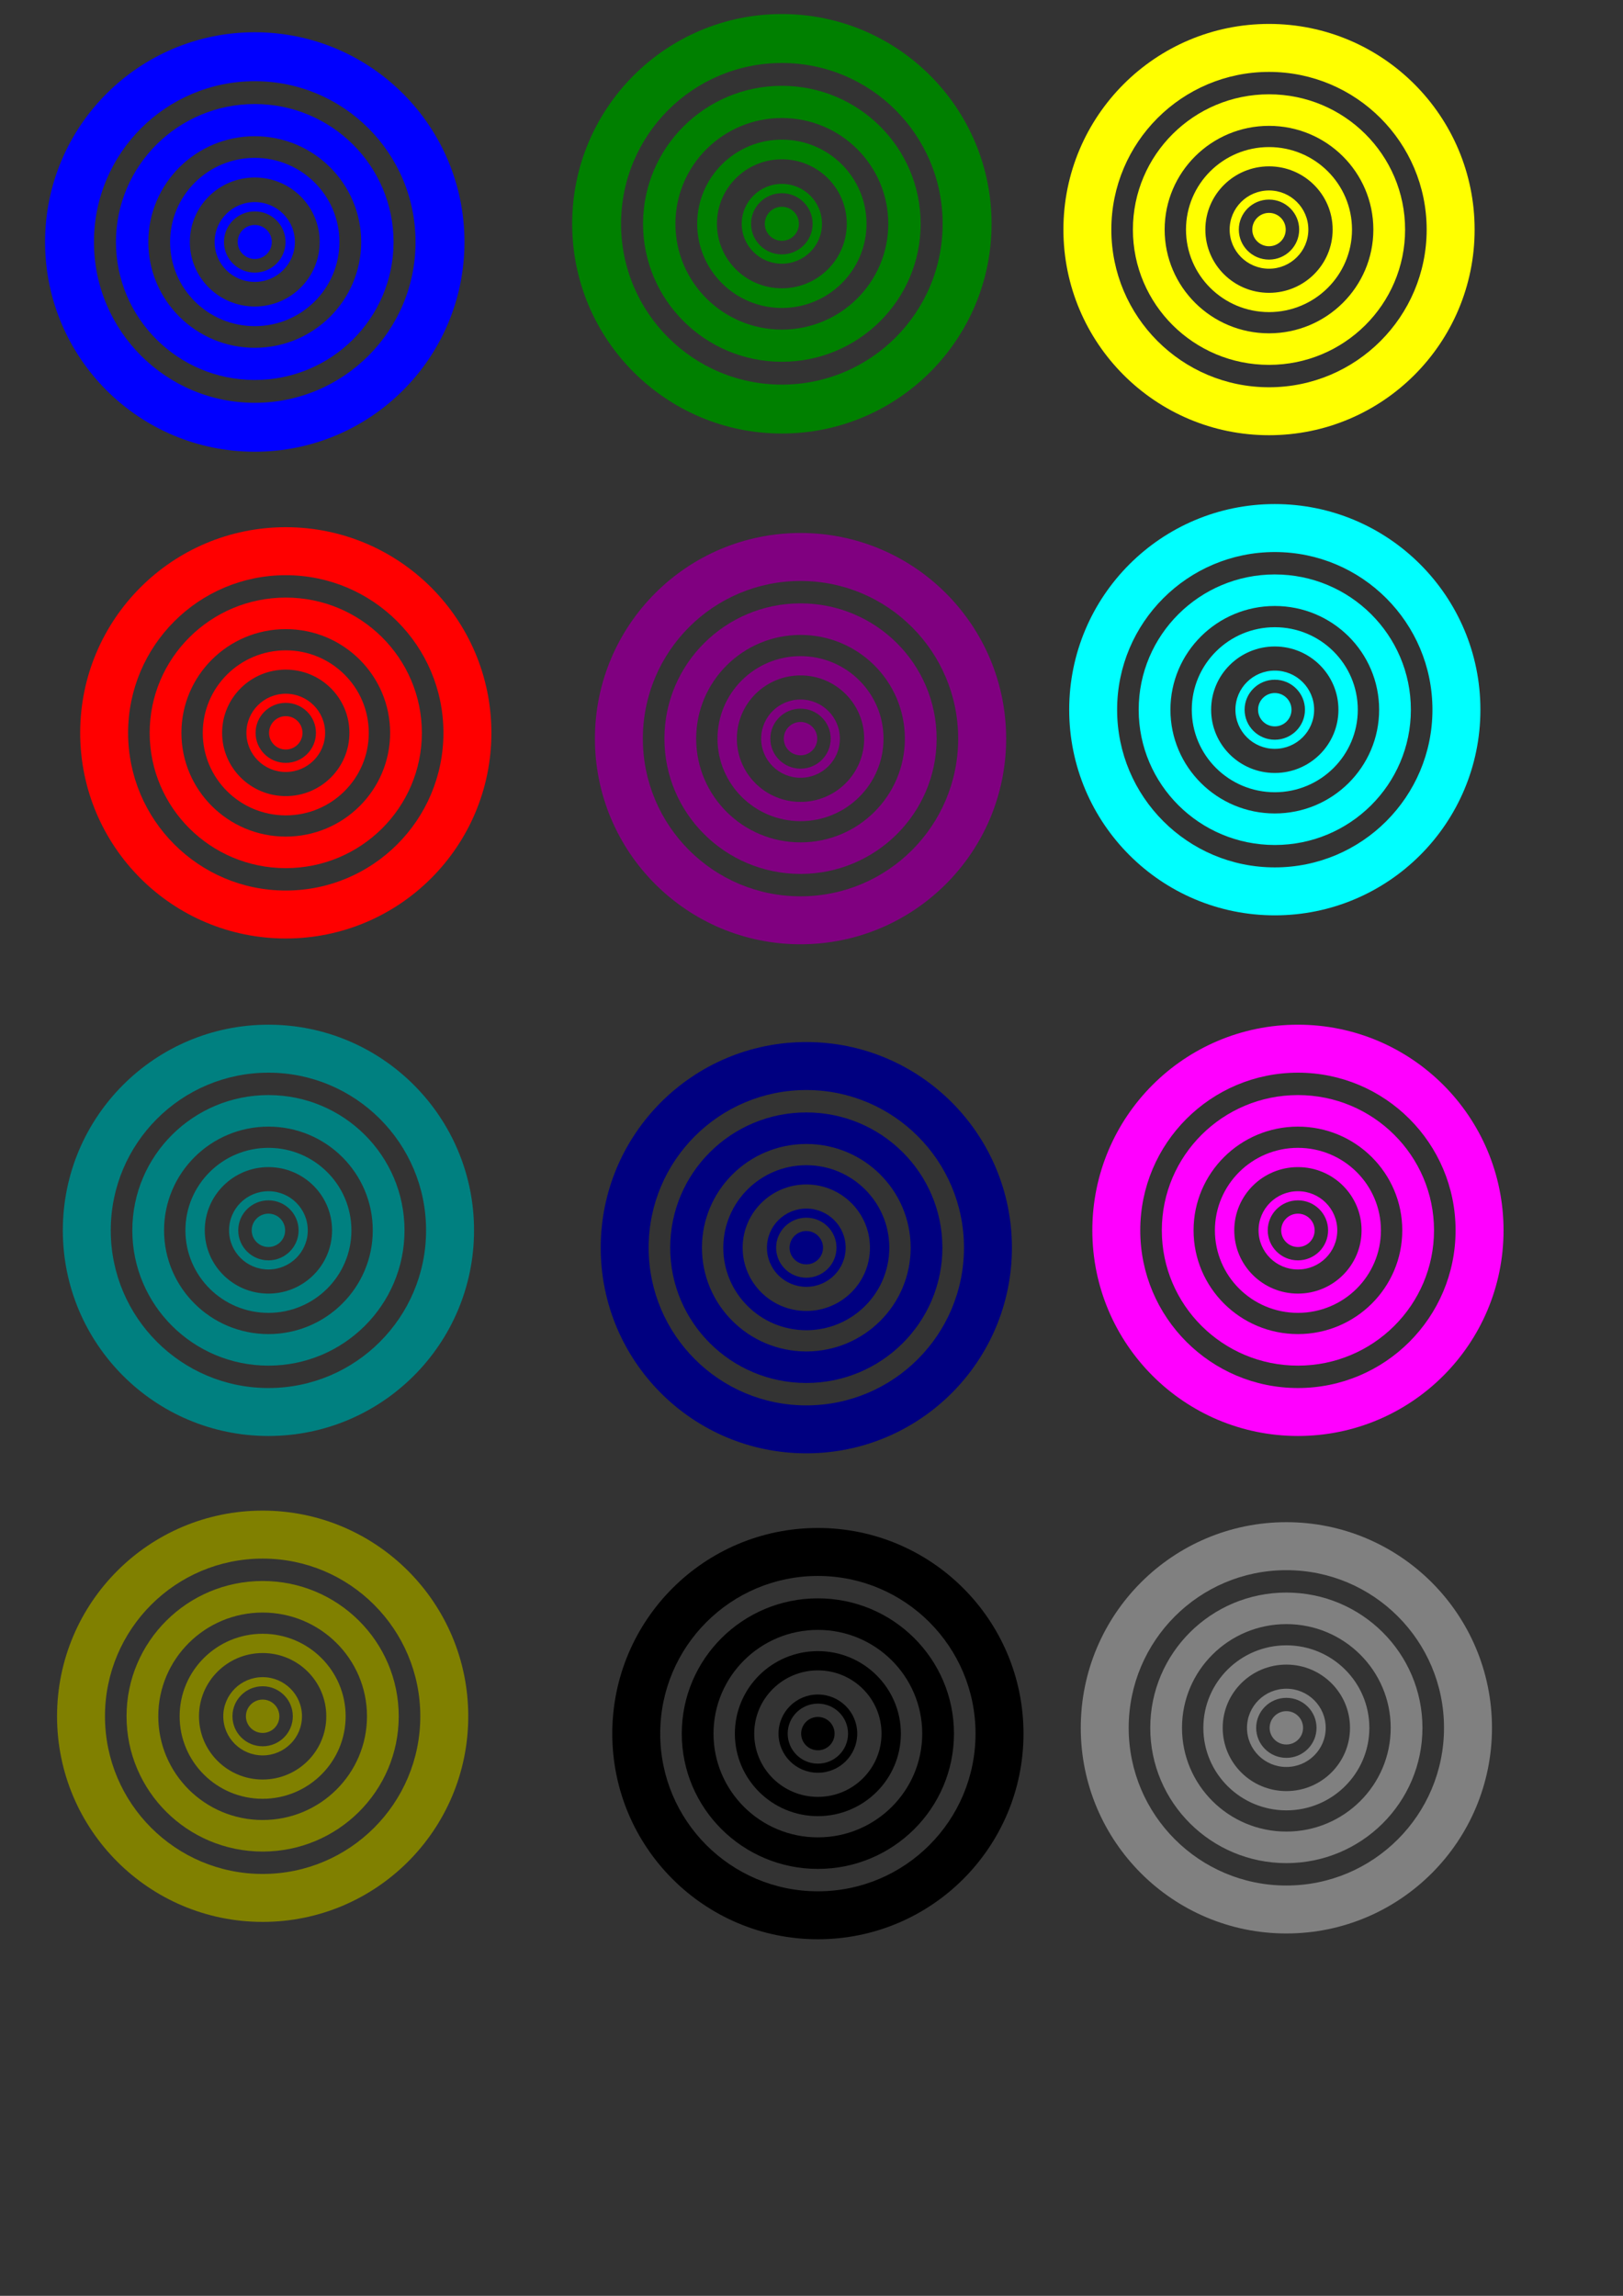
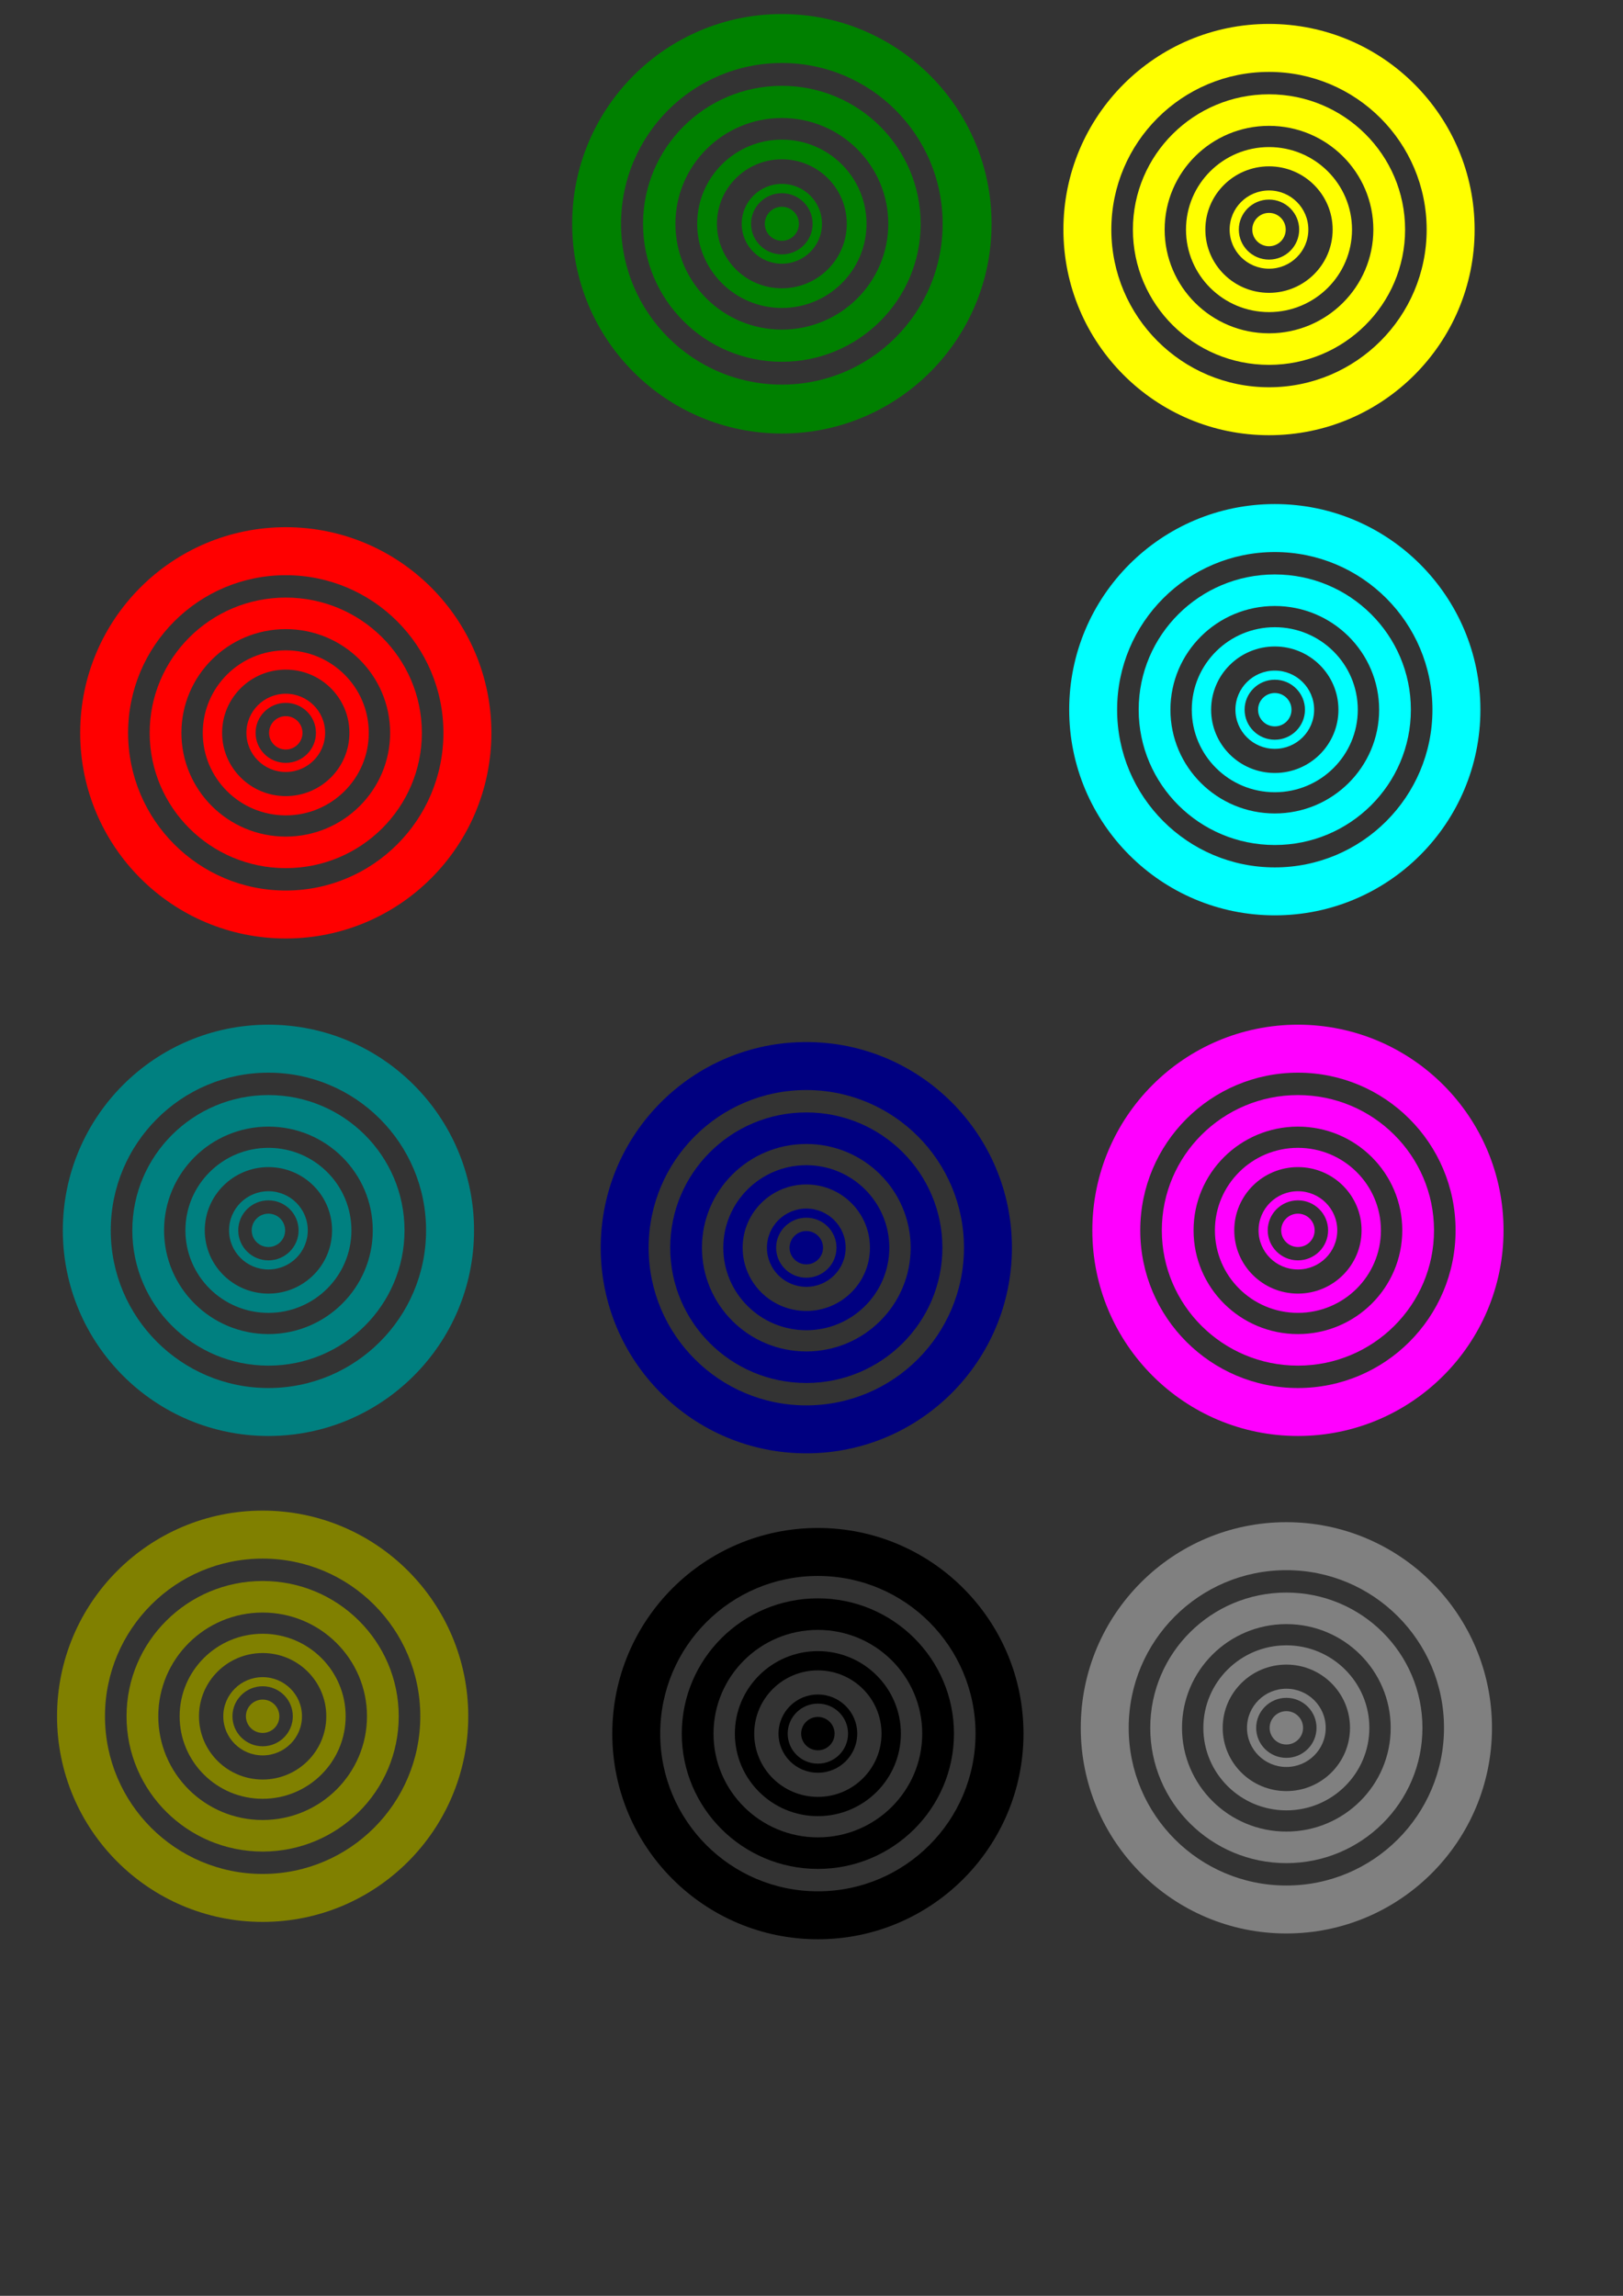
<svg xmlns="http://www.w3.org/2000/svg" xmlns:ns1="http://www.inkscape.org/namespaces/inkscape" xmlns:ns2="http://sodipodi.sourceforge.net/DTD/sodipodi-0.dtd" width="210mm" height="297mm" id="svg2987" version="1.1" ns1:version="0.48.1 " ns2:docname="Documento nuevo 2">
  <rect width="100%" height="100%" fill="#333333" stroke="none" />
  <defs id="defs2989" />
  <ns2:namedview id="base" pagecolor="#ffffff" bordercolor="#666666" borderopacity="1.0" ns1:pageopacity="0.0" ns1:pageshadow="2" ns1:zoom="0.35355339" ns1:cx="369.57961" ns1:cy="555.26093" ns1:document-units="px" ns1:current-layer="layer1" showgrid="false" ns1:snap-bbox="true" ns1:bbox-paths="true" ns1:snap-global="false" ns1:window-width="1366" ns1:window-height="706" ns1:window-x="-8" ns1:window-y="-8" ns1:window-maximized="1" showguides="true" ns1:guide-bbox="true">
    <ns2:guide orientation="0,1" position="510,395" id="guide3044" />
  </ns2:namedview>
  <g ns1:label="Capa 1" ns1:groupmode="layer" id="layer1">
    <path style="fill:#008000;fill-opacity:1;fill-rule:nonzero;stroke:none" d="m 382.361,6.869 c -56.637,0 -102.548,45.921 -102.548,102.558 0,56.637 45.911,102.539 102.548,102.539 56.637,0 102.548,-45.903 102.548,-102.539 0,-56.637 -45.911,-102.558 -102.548,-102.558 z m 0,23.929 c 43.427,0 78.626,35.202 78.626,78.628 0,43.426 -35.199,78.628 -78.626,78.628 -43.427,0 -78.644,-35.202 -78.644,-78.628 0,-43.426 35.218,-78.628 78.644,-78.628 z m 0,11.167 c -37.489,0 -67.888,30.204 -67.888,67.461 0,37.257 30.398,67.461 67.888,67.461 37.489,0 67.869,-30.204 67.869,-67.461 0,-37.257 -30.38,-67.461 -67.869,-67.461 z m 0,15.733 c 28.745,0 52.037,23.161 52.037,51.728 0,28.567 -23.292,51.728 -52.037,51.728 -28.745,0 -52.056,-23.161 -52.056,-51.728 0,-28.567 23.311,-51.728 52.056,-51.728 z m 0,10.58 c -22.865,0 -41.409,18.424 -41.409,41.148 0,22.724 18.544,41.148 41.409,41.148 22.865,0 41.391,-18.424 41.391,-41.148 0,-22.724 -18.526,-41.148 -41.391,-41.148 z m 0,9.608 c 17.532,0 31.737,14.116 31.737,31.539 0,17.423 -14.205,31.539 -31.737,31.539 -17.532,0 -31.756,-14.116 -31.756,-31.539 0,-17.423 14.224,-31.539 31.756,-31.539 z m 0,12.029 c -10.841,0 -19.638,8.736 -19.638,19.51 0,10.774 8.797,19.51 19.638,19.51 10.841,0 19.62,-8.736 19.62,-19.51 0,-10.774 -8.779,-19.51 -19.62,-19.51 z m 0,4.548 c 8.312,0 15.041,6.702 15.041,14.963 0,8.261 -6.729,14.963 -15.041,14.963 -8.312,0 -15.06,-6.702 -15.06,-14.963 0,-8.261 6.747,-14.963 15.06,-14.963 z m 0,6.638 c -4.606,0 -8.348,3.732 -8.348,8.325 0,4.593 3.742,8.307 8.348,8.307 4.606,0 8.33,-3.713 8.33,-8.307 0,-4.593 -3.724,-8.325 -8.33,-8.325 z" id="path3018" ns1:connector-curvature="0" />
-     <path ns1:connector-curvature="0" id="path3079" d="m 124.591,15.77 c -56.637,0 -102.548,45.921 -102.548,102.558 0,56.637 45.911,102.539 102.548,102.539 56.637,0 102.548,-45.903 102.548,-102.539 0,-56.637 -45.911,-102.558 -102.548,-102.558 z m 0,23.929 c 43.427,0 78.626,35.202 78.626,78.628 0,43.426 -35.199,78.628 -78.626,78.628 -43.427,0 -78.644,-35.202 -78.644,-78.628 0,-43.426 35.218,-78.628 78.644,-78.628 z m 0,11.167 c -37.489,0 -67.888,30.204 -67.888,67.461 0,37.257 30.398,67.461 67.888,67.461 37.489,0 67.869,-30.204 67.869,-67.461 0,-37.257 -30.38,-67.461 -67.869,-67.461 z m 0,15.733 c 28.745,0 52.037,23.161 52.037,51.728 0,28.567 -23.292,51.728 -52.037,51.728 -28.745,0 -52.056,-23.161 -52.056,-51.728 0,-28.567 23.311,-51.728 52.056,-51.728 z m 0,10.58 c -22.865,0 -41.409,18.424 -41.409,41.148 0,22.724 18.544,41.148 41.409,41.148 22.865,0 41.391,-18.424 41.391,-41.148 0,-22.724 -18.526,-41.148 -41.391,-41.148 z m 0,9.608 c 17.532,0 31.737,14.116 31.737,31.539 0,17.423 -14.205,31.539 -31.737,31.539 -17.532,0 -31.756,-14.116 -31.756,-31.539 0,-17.423 14.224,-31.539 31.756,-31.539 z m 0,12.029 c -10.841,0 -19.638,8.736 -19.638,19.51 0,10.774 8.797,19.51 19.638,19.51 10.841,0 19.62,-8.736 19.62,-19.51 0,-10.774 -8.779,-19.51 -19.62,-19.51 z m 0,4.548 c 8.312,0 15.041,6.702 15.041,14.963 0,8.261 -6.729,14.963 -15.041,14.963 -8.312,0 -15.06,-6.702 -15.06,-14.963 0,-8.261 6.747,-14.963 15.06,-14.963 z m 0,6.638 c -4.606,0 -8.348,3.732 -8.348,8.325 0,4.593 3.742,8.307 8.348,8.307 4.606,0 8.33,-3.713 8.33,-8.307 0,-4.593 -3.724,-8.325 -8.33,-8.325 z" style="fill:#0000ff;fill-opacity:1;fill-rule:nonzero;stroke:none" />
    <path style="fill:#ffff00;fill-opacity:1;fill-rule:nonzero;stroke:none" d="m 620.591,11.697 c -55.533,0 -100.548,45.025 -100.548,100.557 0,55.532 45.016,100.539 100.548,100.539 55.533,0 100.548,-45.007 100.548,-100.539 0,-55.532 -45.016,-100.557 -100.548,-100.557 z m 0,23.463 c 42.58,0 77.093,34.515 77.093,77.095 0,42.579 -34.513,77.095 -77.093,77.095 -42.58,0 -77.111,-34.515 -77.111,-77.095 0,-42.579 34.531,-77.095 77.111,-77.095 z m 0,10.949 c -36.758,0 -66.564,29.615 -66.564,66.145 0,36.531 29.806,66.145 66.564,66.145 36.758,0 66.546,-29.615 66.546,-66.145 0,-36.531 -29.788,-66.145 -66.546,-66.145 z m 0,15.426 c 28.184,0 51.022,22.709 51.022,50.719 0,28.01 -22.838,50.719 -51.022,50.719 -28.184,0 -51.04,-22.709 -51.04,-50.719 0,-28.01 22.856,-50.719 51.04,-50.719 z m 0,10.374 c -22.419,0 -40.602,18.065 -40.602,40.345 0,22.281 18.182,40.345 40.602,40.345 22.419,0 40.584,-18.065 40.584,-40.345 0,-22.281 -18.164,-40.345 -40.584,-40.345 z m 0,9.421 c 17.19,0 31.118,13.841 31.118,30.924 0,17.084 -13.928,30.924 -31.118,30.924 -17.19,0 -31.136,-13.84 -31.136,-30.924 0,-17.084 13.946,-30.924 31.136,-30.924 z m 0,11.794 c -10.63,0 -19.255,8.566 -19.255,19.13 0,10.564 8.626,19.13 19.255,19.13 10.63,0 19.237,-8.566 19.237,-19.13 0,-10.564 -8.607,-19.13 -19.237,-19.13 z m 0,4.459 c 8.15,0 14.748,6.571 14.748,14.671 0,8.1 -6.598,14.671 -14.748,14.671 -8.15,0 -14.766,-6.571 -14.766,-14.671 0,-8.1 6.616,-14.671 14.766,-14.671 z m 0,6.508 c -4.516,0 -8.185,3.659 -8.185,8.163 0,4.504 3.669,8.145 8.185,8.145 4.516,0 8.167,-3.641 8.167,-8.145 0,-4.503 -3.651,-8.163 -8.167,-8.163 z" id="path3081" ns1:connector-curvature="0" />
-     <path ns1:connector-curvature="0" id="path3083" d="m 391.488,260.599 c -55.533,0 -100.548,45.025 -100.548,100.557 0,55.532 45.016,100.539 100.548,100.539 55.533,0 100.548,-45.007 100.548,-100.539 0,-55.532 -45.016,-100.557 -100.548,-100.557 z m 0,23.463 c 42.58,0 77.093,34.515 77.093,77.095 0,42.579 -34.513,77.095 -77.093,77.095 -42.58,0 -77.111,-34.515 -77.111,-77.095 0,-42.579 34.531,-77.095 77.111,-77.095 z m 0,10.949 c -36.758,0 -66.564,29.615 -66.564,66.145 0,36.531 29.806,66.145 66.564,66.145 36.758,0 66.546,-29.615 66.546,-66.145 0,-36.531 -29.788,-66.145 -66.546,-66.145 z m 0,15.426 c 28.184,0 51.022,22.709 51.022,50.719 0,28.01 -22.838,50.719 -51.022,50.719 -28.184,0 -51.04,-22.709 -51.04,-50.719 0,-28.01 22.856,-50.719 51.04,-50.719 z m 0,10.374 c -22.419,0 -40.602,18.065 -40.602,40.345 0,22.281 18.182,40.345 40.602,40.345 22.419,0 40.584,-18.065 40.584,-40.345 0,-22.281 -18.164,-40.345 -40.584,-40.345 z m 0,9.421 c 17.19,0 31.118,13.841 31.118,30.924 0,17.084 -13.928,30.924 -31.118,30.924 -17.19,0 -31.136,-13.84 -31.136,-30.924 0,-17.084 13.946,-30.924 31.136,-30.924 z m 0,11.794 c -10.63,0 -19.255,8.566 -19.255,19.13 0,10.564 8.626,19.13 19.255,19.13 10.63,0 19.237,-8.566 19.237,-19.13 0,-10.564 -8.607,-19.13 -19.237,-19.13 z m 0,4.459 c 8.15,0 14.748,6.571 14.748,14.671 0,8.1 -6.598,14.671 -14.748,14.671 -8.15,0 -14.766,-6.571 -14.766,-14.671 0,-8.1 6.616,-14.671 14.766,-14.671 z m 0,6.508 c -4.516,0 -8.185,3.659 -8.185,8.163 0,4.504 3.669,8.145 8.185,8.145 4.516,0 8.167,-3.641 8.167,-8.145 0,-4.503 -3.651,-8.163 -8.167,-8.163 z" style="fill:#800080;fill-opacity:1;fill-rule:nonzero;stroke:none" />
    <path style="fill:#ff0000;fill-opacity:1;fill-rule:nonzero;stroke:none" d="m 139.758,257.77 c -55.533,0 -100.548,45.025 -100.548,100.557 0,55.532 45.016,100.539 100.548,100.539 55.533,0 100.548,-45.007 100.548,-100.539 0,-55.532 -45.016,-100.557 -100.548,-100.557 z m 0,23.463 c 42.58,0 77.093,34.515 77.093,77.095 0,42.579 -34.513,77.095 -77.093,77.095 -42.58,0 -77.111,-34.515 -77.111,-77.095 0,-42.579 34.531,-77.095 77.111,-77.095 z m 0,10.949 c -36.758,0 -66.564,29.615 -66.564,66.145 0,36.531 29.806,66.145 66.564,66.145 36.758,0 66.546,-29.615 66.546,-66.145 0,-36.531 -29.788,-66.145 -66.546,-66.145 z m 0,15.426 c 28.184,0 51.022,22.709 51.022,50.719 0,28.01 -22.838,50.719 -51.022,50.719 -28.184,0 -51.04,-22.709 -51.04,-50.719 0,-28.01 22.856,-50.719 51.04,-50.719 z m 0,10.374 c -22.419,0 -40.602,18.065 -40.602,40.345 0,22.281 18.182,40.345 40.602,40.345 22.419,0 40.584,-18.065 40.584,-40.345 0,-22.281 -18.164,-40.345 -40.584,-40.345 z m 0,9.421 c 17.19,0 31.118,13.841 31.118,30.924 0,17.084 -13.928,30.924 -31.118,30.924 -17.19,0 -31.136,-13.84 -31.136,-30.924 0,-17.084 13.946,-30.924 31.136,-30.924 z m 0,11.794 c -10.63,0 -19.255,8.566 -19.255,19.13 0,10.564 8.626,19.13 19.255,19.13 10.63,0 19.237,-8.566 19.237,-19.13 0,-10.564 -8.607,-19.13 -19.237,-19.13 z m 0,4.459 c 8.15,0 14.748,6.571 14.748,14.671 0,8.1 -6.598,14.671 -14.748,14.671 -8.15,0 -14.766,-6.571 -14.766,-14.671 0,-8.1 6.616,-14.671 14.766,-14.671 z m 0,6.508 c -4.516,0 -8.185,3.659 -8.185,8.163 0,4.504 3.669,8.145 8.185,8.145 4.516,0 8.167,-3.641 8.167,-8.145 0,-4.503 -3.651,-8.163 -8.167,-8.163 z" id="path3085" ns1:connector-curvature="0" />
    <path ns1:connector-curvature="0" id="path3087" d="m 131.273,501.015 c -55.533,0 -100.548,45.025 -100.548,100.557 0,55.532 45.016,100.539 100.548,100.539 55.533,0 100.548,-45.007 100.548,-100.539 0,-55.532 -45.016,-100.557 -100.548,-100.557 z m 0,23.463 c 42.58,0 77.093,34.515 77.093,77.095 0,42.579 -34.513,77.095 -77.093,77.095 -42.58,0 -77.111,-34.515 -77.111,-77.095 0,-42.579 34.531,-77.095 77.111,-77.095 z m 0,10.949 c -36.758,0 -66.564,29.615 -66.564,66.145 0,36.531 29.806,66.145 66.564,66.145 36.758,0 66.546,-29.615 66.546,-66.145 0,-36.531 -29.788,-66.145 -66.546,-66.145 z m 0,15.426 c 28.184,0 51.022,22.709 51.022,50.719 0,28.01 -22.838,50.719 -51.022,50.719 -28.184,0 -51.04,-22.709 -51.04,-50.719 0,-28.01 22.856,-50.719 51.04,-50.719 z m 0,10.374 c -22.419,0 -40.602,18.065 -40.602,40.345 0,22.281 18.182,40.345 40.602,40.345 22.419,0 40.584,-18.065 40.584,-40.345 0,-22.281 -18.164,-40.345 -40.584,-40.345 z m 0,9.421 c 17.19,0 31.118,13.841 31.118,30.924 0,17.084 -13.928,30.924 -31.118,30.924 -17.19,0 -31.136,-13.84 -31.136,-30.924 0,-17.084 13.946,-30.924 31.136,-30.924 z m 0,11.794 c -10.63,0 -19.255,8.566 -19.255,19.13 0,10.564 8.626,19.13 19.255,19.13 10.63,0 19.237,-8.566 19.237,-19.13 0,-10.564 -8.607,-19.13 -19.237,-19.13 z m 0,4.459 c 8.15,0 14.748,6.571 14.748,14.671 0,8.1 -6.598,14.671 -14.748,14.671 -8.15,0 -14.766,-6.571 -14.766,-14.671 0,-8.1 6.616,-14.671 14.766,-14.671 z m 0,6.508 c -4.516,0 -8.185,3.659 -8.185,8.163 0,4.504 3.669,8.145 8.185,8.145 4.516,0 8.167,-3.641 8.167,-8.145 0,-4.503 -3.651,-8.163 -8.167,-8.163 z" style="fill:#008080;fill-opacity:1;fill-rule:nonzero;stroke:none" />
    <path style="fill:#00ffff;fill-opacity:1;fill-rule:nonzero;stroke:none" d="m 623.419,246.456 c -55.533,0 -100.548,45.025 -100.548,100.557 0,55.532 45.016,100.539 100.548,100.539 55.533,0 100.548,-45.007 100.548,-100.539 0,-55.532 -45.016,-100.557 -100.548,-100.557 z m 0,23.463 c 42.58,0 77.093,34.515 77.093,77.095 0,42.579 -34.513,77.095 -77.093,77.095 -42.58,0 -77.111,-34.515 -77.111,-77.095 0,-42.579 34.531,-77.095 77.111,-77.095 z m 0,10.949 c -36.758,0 -66.564,29.615 -66.564,66.145 0,36.531 29.806,66.145 66.564,66.145 36.758,0 66.546,-29.615 66.546,-66.145 0,-36.531 -29.788,-66.145 -66.546,-66.145 z m 0,15.426 c 28.184,0 51.022,22.709 51.022,50.719 0,28.01 -22.838,50.719 -51.022,50.719 -28.184,0 -51.04,-22.709 -51.04,-50.719 0,-28.01 22.856,-50.719 51.04,-50.719 z m 0,10.374 c -22.419,0 -40.602,18.065 -40.602,40.345 0,22.281 18.182,40.345 40.602,40.345 22.419,0 40.584,-18.065 40.584,-40.345 0,-22.281 -18.164,-40.345 -40.584,-40.345 z m 0,9.421 c 17.19,0 31.118,13.841 31.118,30.924 0,17.084 -13.928,30.924 -31.118,30.924 -17.19,0 -31.136,-13.84 -31.136,-30.924 0,-17.084 13.946,-30.924 31.136,-30.924 z m 0,11.794 c -10.63,0 -19.255,8.566 -19.255,19.13 0,10.564 8.626,19.13 19.255,19.13 10.63,0 19.237,-8.566 19.237,-19.13 0,-10.564 -8.607,-19.13 -19.237,-19.13 z m 0,4.459 c 8.15,0 14.748,6.571 14.748,14.671 0,8.1 -6.598,14.671 -14.748,14.671 -8.15,0 -14.766,-6.571 -14.766,-14.671 0,-8.1 6.616,-14.671 14.766,-14.671 z m 0,6.508 c -4.516,0 -8.185,3.659 -8.185,8.163 0,4.504 3.669,8.145 8.185,8.145 4.516,0 8.167,-3.641 8.167,-8.145 0,-4.503 -3.651,-8.163 -8.167,-8.163 z" id="path3089" ns1:connector-curvature="0" />
    <path ns1:connector-curvature="0" id="path3091" d="m 394.317,509.5 c -55.533,0 -100.548,45.025 -100.548,100.557 0,55.532 45.016,100.539 100.548,100.539 55.533,0 100.548,-45.007 100.548,-100.539 0,-55.532 -45.016,-100.557 -100.548,-100.557 z m 0,23.463 c 42.58,0 77.093,34.515 77.093,77.095 0,42.579 -34.513,77.095 -77.093,77.095 -42.58,0 -77.111,-34.515 -77.111,-77.095 0,-42.579 34.531,-77.095 77.111,-77.095 z m 0,10.949 c -36.758,0 -66.564,29.615 -66.564,66.145 0,36.531 29.806,66.145 66.564,66.145 36.758,0 66.546,-29.615 66.546,-66.145 0,-36.531 -29.788,-66.145 -66.546,-66.145 z m 0,15.426 c 28.184,0 51.022,22.709 51.022,50.719 0,28.01 -22.838,50.719 -51.022,50.719 -28.184,0 -51.04,-22.709 -51.04,-50.719 0,-28.01 22.856,-50.719 51.04,-50.719 z m 0,10.374 c -22.419,0 -40.602,18.065 -40.602,40.345 0,22.281 18.182,40.345 40.602,40.345 22.419,0 40.584,-18.065 40.584,-40.345 0,-22.281 -18.164,-40.345 -40.584,-40.345 z m 0,9.421 c 17.19,0 31.118,13.841 31.118,30.924 0,17.084 -13.928,30.924 -31.118,30.924 -17.19,0 -31.136,-13.84 -31.136,-30.924 0,-17.084 13.946,-30.924 31.136,-30.924 z m 0,11.794 c -10.63,0 -19.255,8.566 -19.255,19.13 0,10.564 8.626,19.13 19.255,19.13 10.63,0 19.237,-8.566 19.237,-19.13 0,-10.564 -8.607,-19.13 -19.237,-19.13 z m 0,4.459 c 8.15,0 14.748,6.571 14.748,14.671 0,8.1 -6.598,14.671 -14.748,14.671 -8.15,0 -14.766,-6.571 -14.766,-14.671 0,-8.1 6.616,-14.671 14.766,-14.671 z m 0,6.508 c -4.516,0 -8.185,3.659 -8.185,8.163 0,4.504 3.669,8.145 8.185,8.145 4.516,0 8.167,-3.641 8.167,-8.145 0,-4.503 -3.651,-8.163 -8.167,-8.163 z" style="fill:#000080;fill-opacity:1;fill-rule:nonzero;stroke:none" />
    <path style="fill:#ff00ff;fill-opacity:1;fill-rule:nonzero;stroke:none" d="m 634.733,501.015 c -55.533,0 -100.548,45.025 -100.548,100.557 0,55.532 45.016,100.539 100.548,100.539 55.533,0 100.548,-45.007 100.548,-100.539 0,-55.532 -45.016,-100.557 -100.548,-100.557 z m 0,23.463 c 42.58,0 77.093,34.515 77.093,77.095 0,42.579 -34.513,77.095 -77.093,77.095 -42.58,0 -77.111,-34.515 -77.111,-77.095 0,-42.579 34.531,-77.095 77.111,-77.095 z m 0,10.949 c -36.758,0 -66.564,29.615 -66.564,66.145 0,36.531 29.806,66.145 66.564,66.145 36.758,0 66.546,-29.615 66.546,-66.145 0,-36.531 -29.788,-66.145 -66.546,-66.145 z m 0,15.426 c 28.184,0 51.022,22.709 51.022,50.719 0,28.01 -22.838,50.719 -51.022,50.719 -28.184,0 -51.04,-22.709 -51.04,-50.719 0,-28.01 22.856,-50.719 51.04,-50.719 z m 0,10.374 c -22.419,0 -40.602,18.065 -40.602,40.345 0,22.281 18.182,40.345 40.602,40.345 22.419,0 40.584,-18.065 40.584,-40.345 0,-22.281 -18.164,-40.345 -40.584,-40.345 z m 0,9.421 c 17.19,0 31.118,13.841 31.118,30.924 0,17.084 -13.928,30.924 -31.118,30.924 -17.19,0 -31.136,-13.84 -31.136,-30.924 0,-17.084 13.946,-30.924 31.136,-30.924 z m 0,11.794 c -10.63,0 -19.255,8.566 -19.255,19.13 0,10.564 8.626,19.13 19.255,19.13 10.63,0 19.237,-8.566 19.237,-19.13 0,-10.564 -8.607,-19.13 -19.237,-19.13 z m 0,4.459 c 8.15,0 14.748,6.571 14.748,14.671 0,8.1 -6.598,14.671 -14.748,14.671 -8.15,0 -14.766,-6.571 -14.766,-14.671 0,-8.1 6.616,-14.671 14.766,-14.671 z m 0,6.508 c -4.516,0 -8.185,3.659 -8.185,8.163 0,4.504 3.669,8.145 8.185,8.145 4.516,0 8.167,-3.641 8.167,-8.145 0,-4.503 -3.651,-8.163 -8.167,-8.163 z" id="path3093" ns1:connector-curvature="0" />
    <path ns1:connector-curvature="0" id="path3095" d="m 128.445,738.603 c -55.533,0 -100.548,45.025 -100.548,100.557 0,55.532 45.016,100.539 100.548,100.539 55.533,0 100.548,-45.007 100.548,-100.539 0,-55.532 -45.016,-100.557 -100.548,-100.557 z m 0,23.463 c 42.58,0 77.093,34.515 77.093,77.095 0,42.579 -34.513,77.095 -77.093,77.095 -42.58,0 -77.111,-34.515 -77.111,-77.095 0,-42.579 34.531,-77.095 77.111,-77.095 z m 0,10.949 c -36.758,0 -66.564,29.615 -66.564,66.145 0,36.531 29.806,66.145 66.564,66.145 36.758,0 66.546,-29.615 66.546,-66.145 0,-36.531 -29.788,-66.145 -66.546,-66.145 z m 0,15.426 c 28.184,0 51.022,22.709 51.022,50.719 0,28.01 -22.838,50.719 -51.022,50.719 -28.184,0 -51.04,-22.709 -51.04,-50.719 0,-28.01 22.856,-50.719 51.04,-50.719 z m 0,10.374 c -22.419,0 -40.602,18.065 -40.602,40.345 0,22.281 18.182,40.345 40.602,40.345 22.419,0 40.584,-18.065 40.584,-40.345 0,-22.281 -18.164,-40.345 -40.584,-40.345 z m 0,9.421 c 17.19,0 31.118,13.841 31.118,30.924 0,17.084 -13.928,30.924 -31.118,30.924 -17.19,0 -31.136,-13.84 -31.136,-30.924 0,-17.084 13.946,-30.924 31.136,-30.924 z m 0,11.794 c -10.63,0 -19.255,8.566 -19.255,19.13 0,10.564 8.626,19.13 19.255,19.13 10.63,0 19.237,-8.566 19.237,-19.13 0,-10.564 -8.607,-19.13 -19.237,-19.13 z m 0,4.459 c 8.15,0 14.748,6.571 14.748,14.671 0,8.1 -6.598,14.671 -14.748,14.671 -8.15,0 -14.766,-6.571 -14.766,-14.671 0,-8.1 6.616,-14.671 14.766,-14.671 z m 0,6.508 c -4.516,0 -8.185,3.659 -8.185,8.163 0,4.504 3.669,8.145 8.185,8.145 4.516,0 8.167,-3.641 8.167,-8.145 0,-4.503 -3.651,-8.163 -8.167,-8.163 z" style="fill:#808000;fill-opacity:1;fill-rule:nonzero;stroke:none" />
    <path style="fill:#000000;fill-opacity:1;fill-rule:nonzero;stroke:none" d="m 399.974,747.088 c -55.533,0 -100.548,45.025 -100.548,100.557 0,55.532 45.016,100.539 100.548,100.539 55.533,0 100.548,-45.007 100.548,-100.539 0,-55.532 -45.016,-100.557 -100.548,-100.557 z m 0,23.463 c 42.58,0 77.093,34.515 77.093,77.095 0,42.579 -34.513,77.095 -77.093,77.095 -42.58,0 -77.111,-34.515 -77.111,-77.095 0,-42.579 34.531,-77.095 77.111,-77.095 z m 0,10.949 c -36.758,0 -66.564,29.615 -66.564,66.145 0,36.531 29.806,66.145 66.564,66.145 36.758,0 66.546,-29.615 66.546,-66.145 0,-36.531 -29.788,-66.145 -66.546,-66.145 z m 0,15.426 c 28.184,0 51.022,22.709 51.022,50.719 0,28.01 -22.838,50.719 -51.022,50.719 -28.184,0 -51.04,-22.709 -51.04,-50.719 0,-28.01 22.856,-50.719 51.04,-50.719 z m 0,10.374 c -22.419,0 -40.602,18.065 -40.602,40.345 0,22.281 18.182,40.345 40.602,40.345 22.419,0 40.584,-18.065 40.584,-40.345 0,-22.281 -18.164,-40.345 -40.584,-40.345 z m 0,9.421 c 17.19,0 31.118,13.841 31.118,30.924 0,17.084 -13.928,30.924 -31.118,30.924 -17.19,0 -31.136,-13.84 -31.136,-30.924 0,-17.084 13.946,-30.924 31.136,-30.924 z m 0,11.794 c -10.63,0 -19.255,8.566 -19.255,19.13 0,10.564 8.626,19.13 19.255,19.13 10.63,0 19.237,-8.566 19.237,-19.13 0,-10.564 -8.607,-19.13 -19.237,-19.13 z m 0,4.459 c 8.15,0 14.748,6.571 14.748,14.671 0,8.1 -6.598,14.671 -14.748,14.671 -8.15,0 -14.766,-6.571 -14.766,-14.671 0,-8.1 6.616,-14.671 14.766,-14.671 z m 0,6.508 c -4.516,0 -8.185,3.659 -8.185,8.163 0,4.504 3.669,8.145 8.185,8.145 4.516,0 8.167,-3.641 8.167,-8.145 0,-4.503 -3.651,-8.163 -8.167,-8.163 z" id="path3097" ns1:connector-curvature="0" />
    <path ns1:connector-curvature="0" id="path3099" d="m 629.076,744.26 c -55.533,0 -100.548,45.025 -100.548,100.557 0,55.532 45.016,100.539 100.548,100.539 55.533,0 100.548,-45.007 100.548,-100.539 0,-55.532 -45.016,-100.557 -100.548,-100.557 z m 0,23.463 c 42.58,0 77.093,34.515 77.093,77.095 0,42.579 -34.513,77.095 -77.093,77.095 -42.58,0 -77.111,-34.515 -77.111,-77.095 0,-42.579 34.531,-77.095 77.111,-77.095 z m 0,10.949 c -36.758,0 -66.564,29.615 -66.564,66.145 0,36.531 29.806,66.145 66.564,66.145 36.758,0 66.546,-29.615 66.546,-66.145 0,-36.531 -29.788,-66.145 -66.546,-66.145 z m 0,15.426 c 28.184,0 51.022,22.709 51.022,50.719 0,28.01 -22.838,50.719 -51.022,50.719 -28.184,0 -51.04,-22.709 -51.04,-50.719 0,-28.01 22.856,-50.719 51.04,-50.719 z m 0,10.374 c -22.419,0 -40.602,18.065 -40.602,40.345 0,22.281 18.182,40.345 40.602,40.345 22.419,0 40.584,-18.065 40.584,-40.345 0,-22.281 -18.164,-40.345 -40.584,-40.345 z m 0,9.421 c 17.19,0 31.118,13.841 31.118,30.924 0,17.084 -13.928,30.924 -31.118,30.924 -17.19,0 -31.136,-13.84 -31.136,-30.924 0,-17.084 13.946,-30.924 31.136,-30.924 z m 0,11.794 c -10.63,0 -19.255,8.566 -19.255,19.13 0,10.564 8.626,19.13 19.255,19.13 10.63,0 19.237,-8.566 19.237,-19.13 0,-10.564 -8.607,-19.13 -19.237,-19.13 z m 0,4.459 c 8.15,0 14.748,6.571 14.748,14.671 0,8.1 -6.598,14.671 -14.748,14.671 -8.15,0 -14.766,-6.571 -14.766,-14.671 0,-8.1 6.616,-14.671 14.766,-14.671 z m 0,6.508 c -4.516,0 -8.185,3.659 -8.185,8.163 0,4.504 3.669,8.145 8.185,8.145 4.516,0 8.167,-3.641 8.167,-8.145 0,-4.503 -3.651,-8.163 -8.167,-8.163 z" style="fill:#808080;fill-opacity:1;fill-rule:nonzero;stroke:none" />
  </g>
</svg>